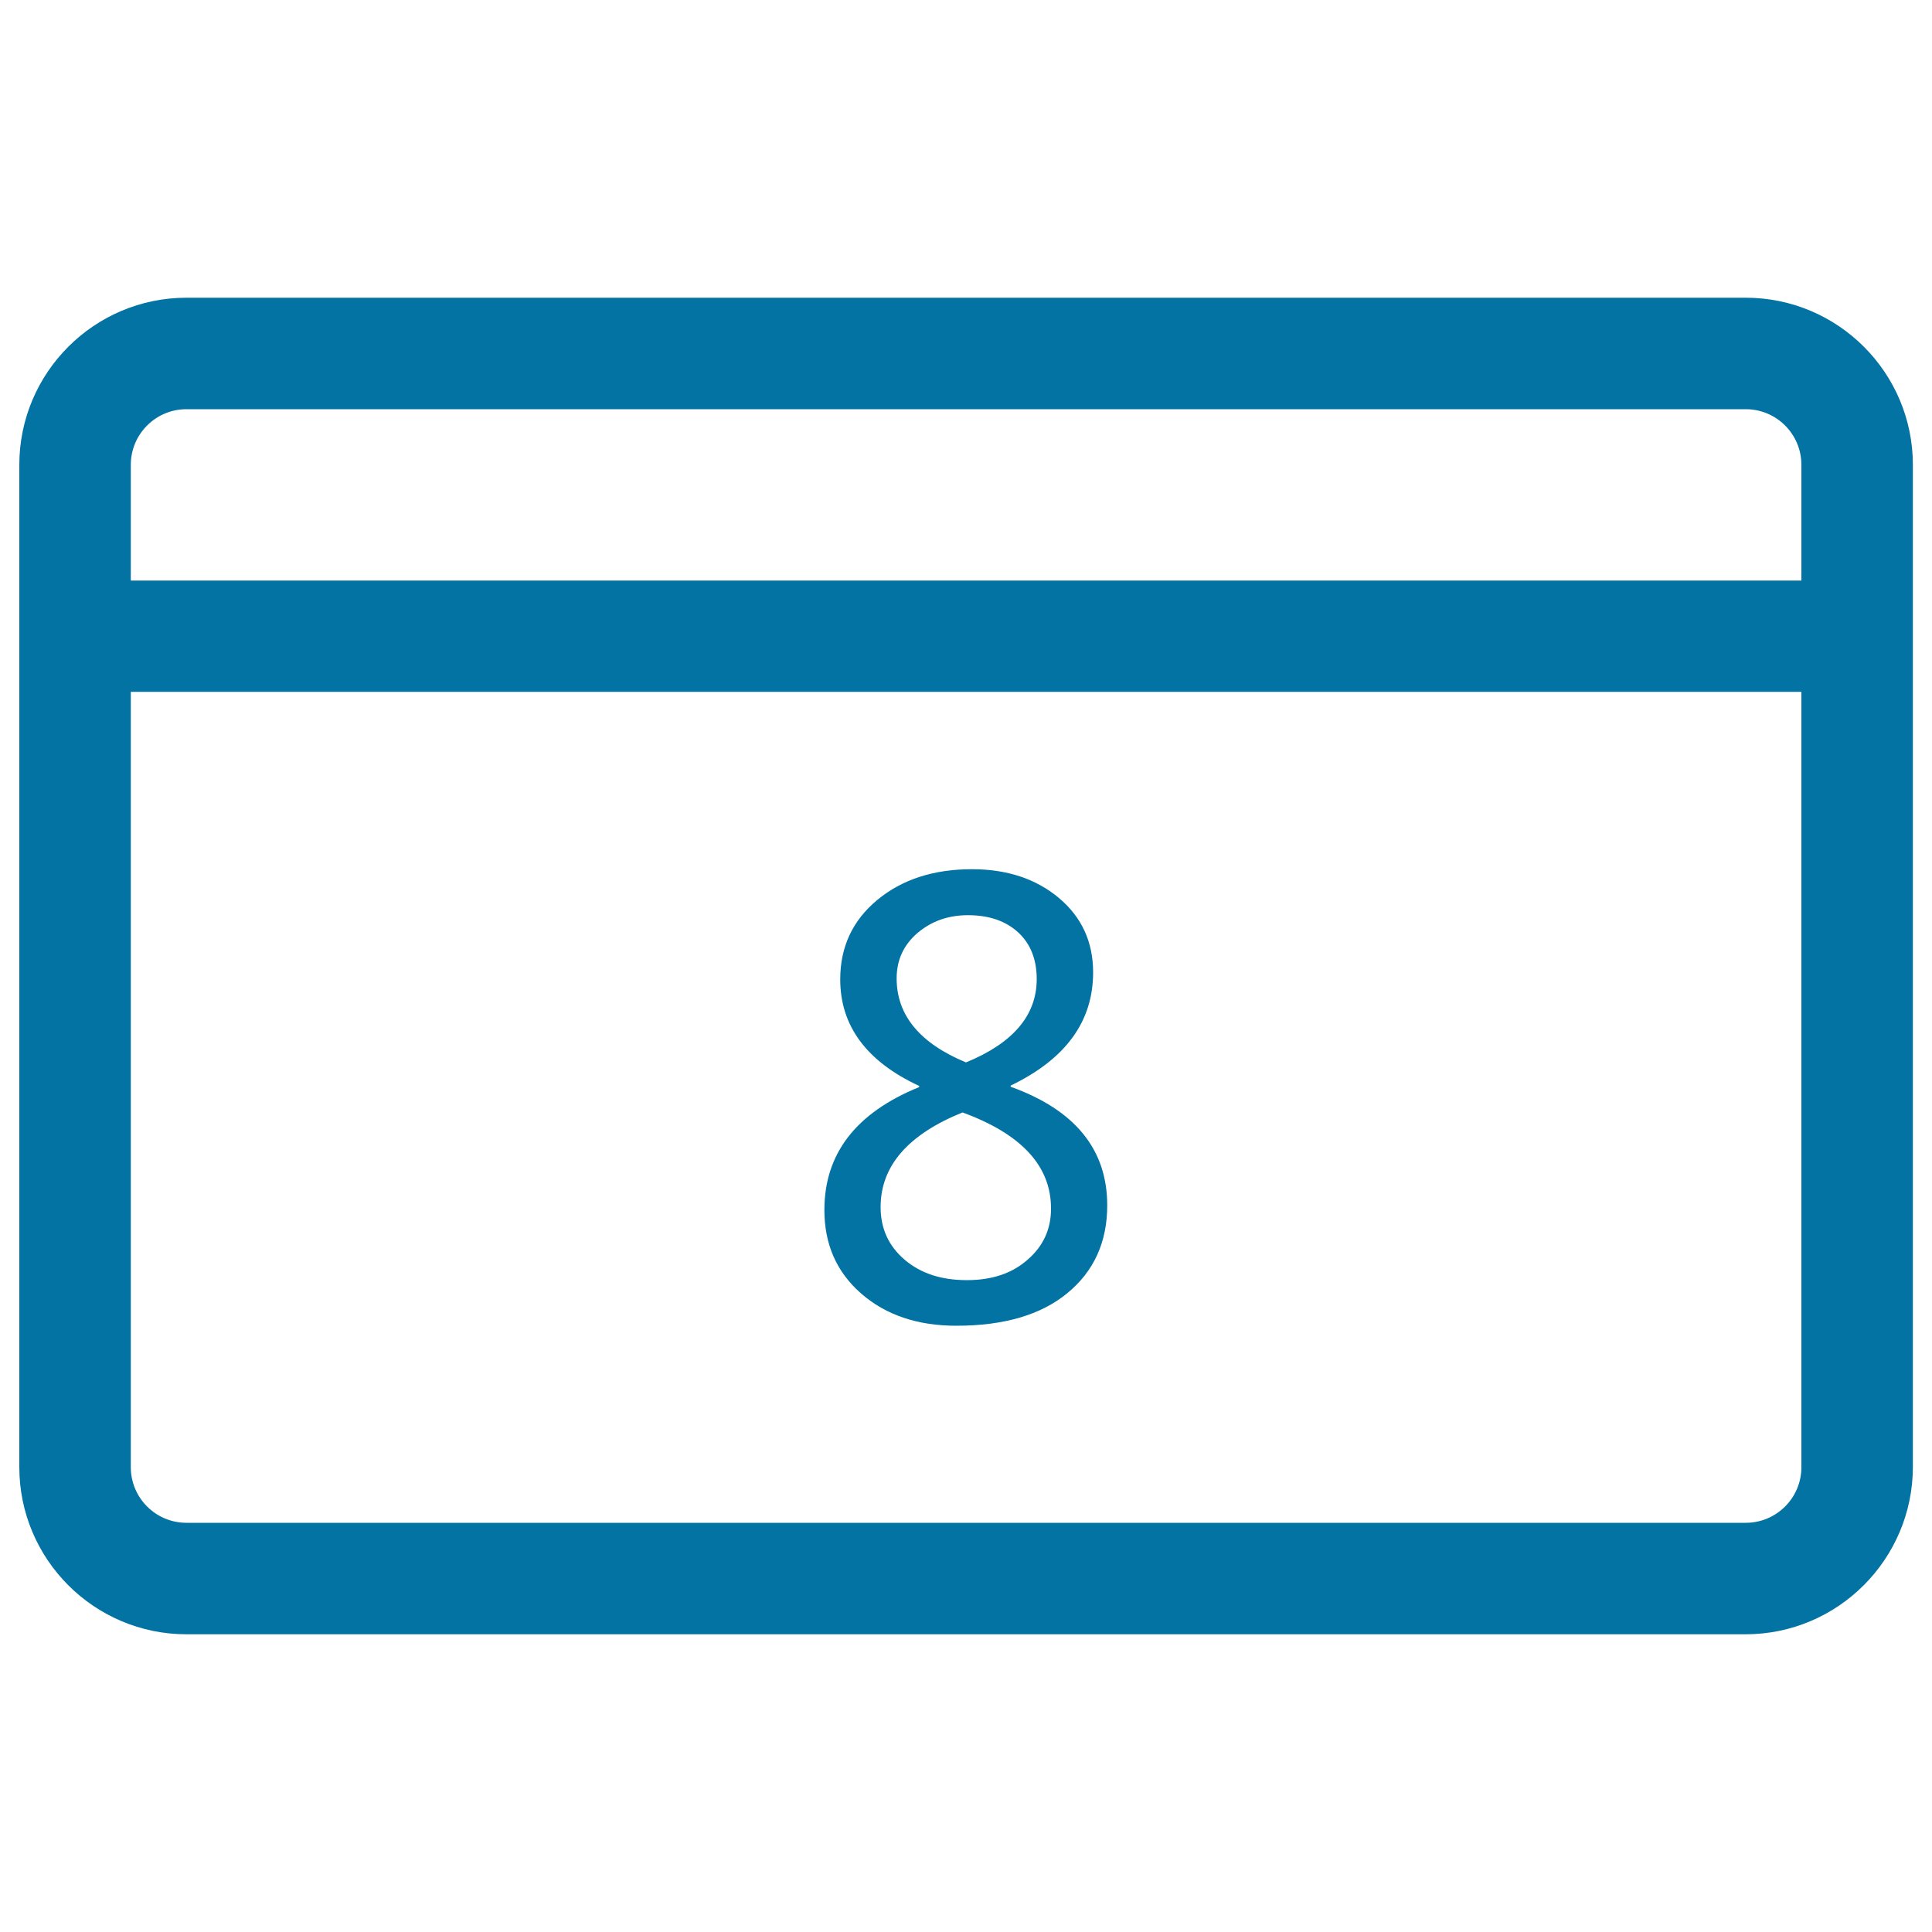
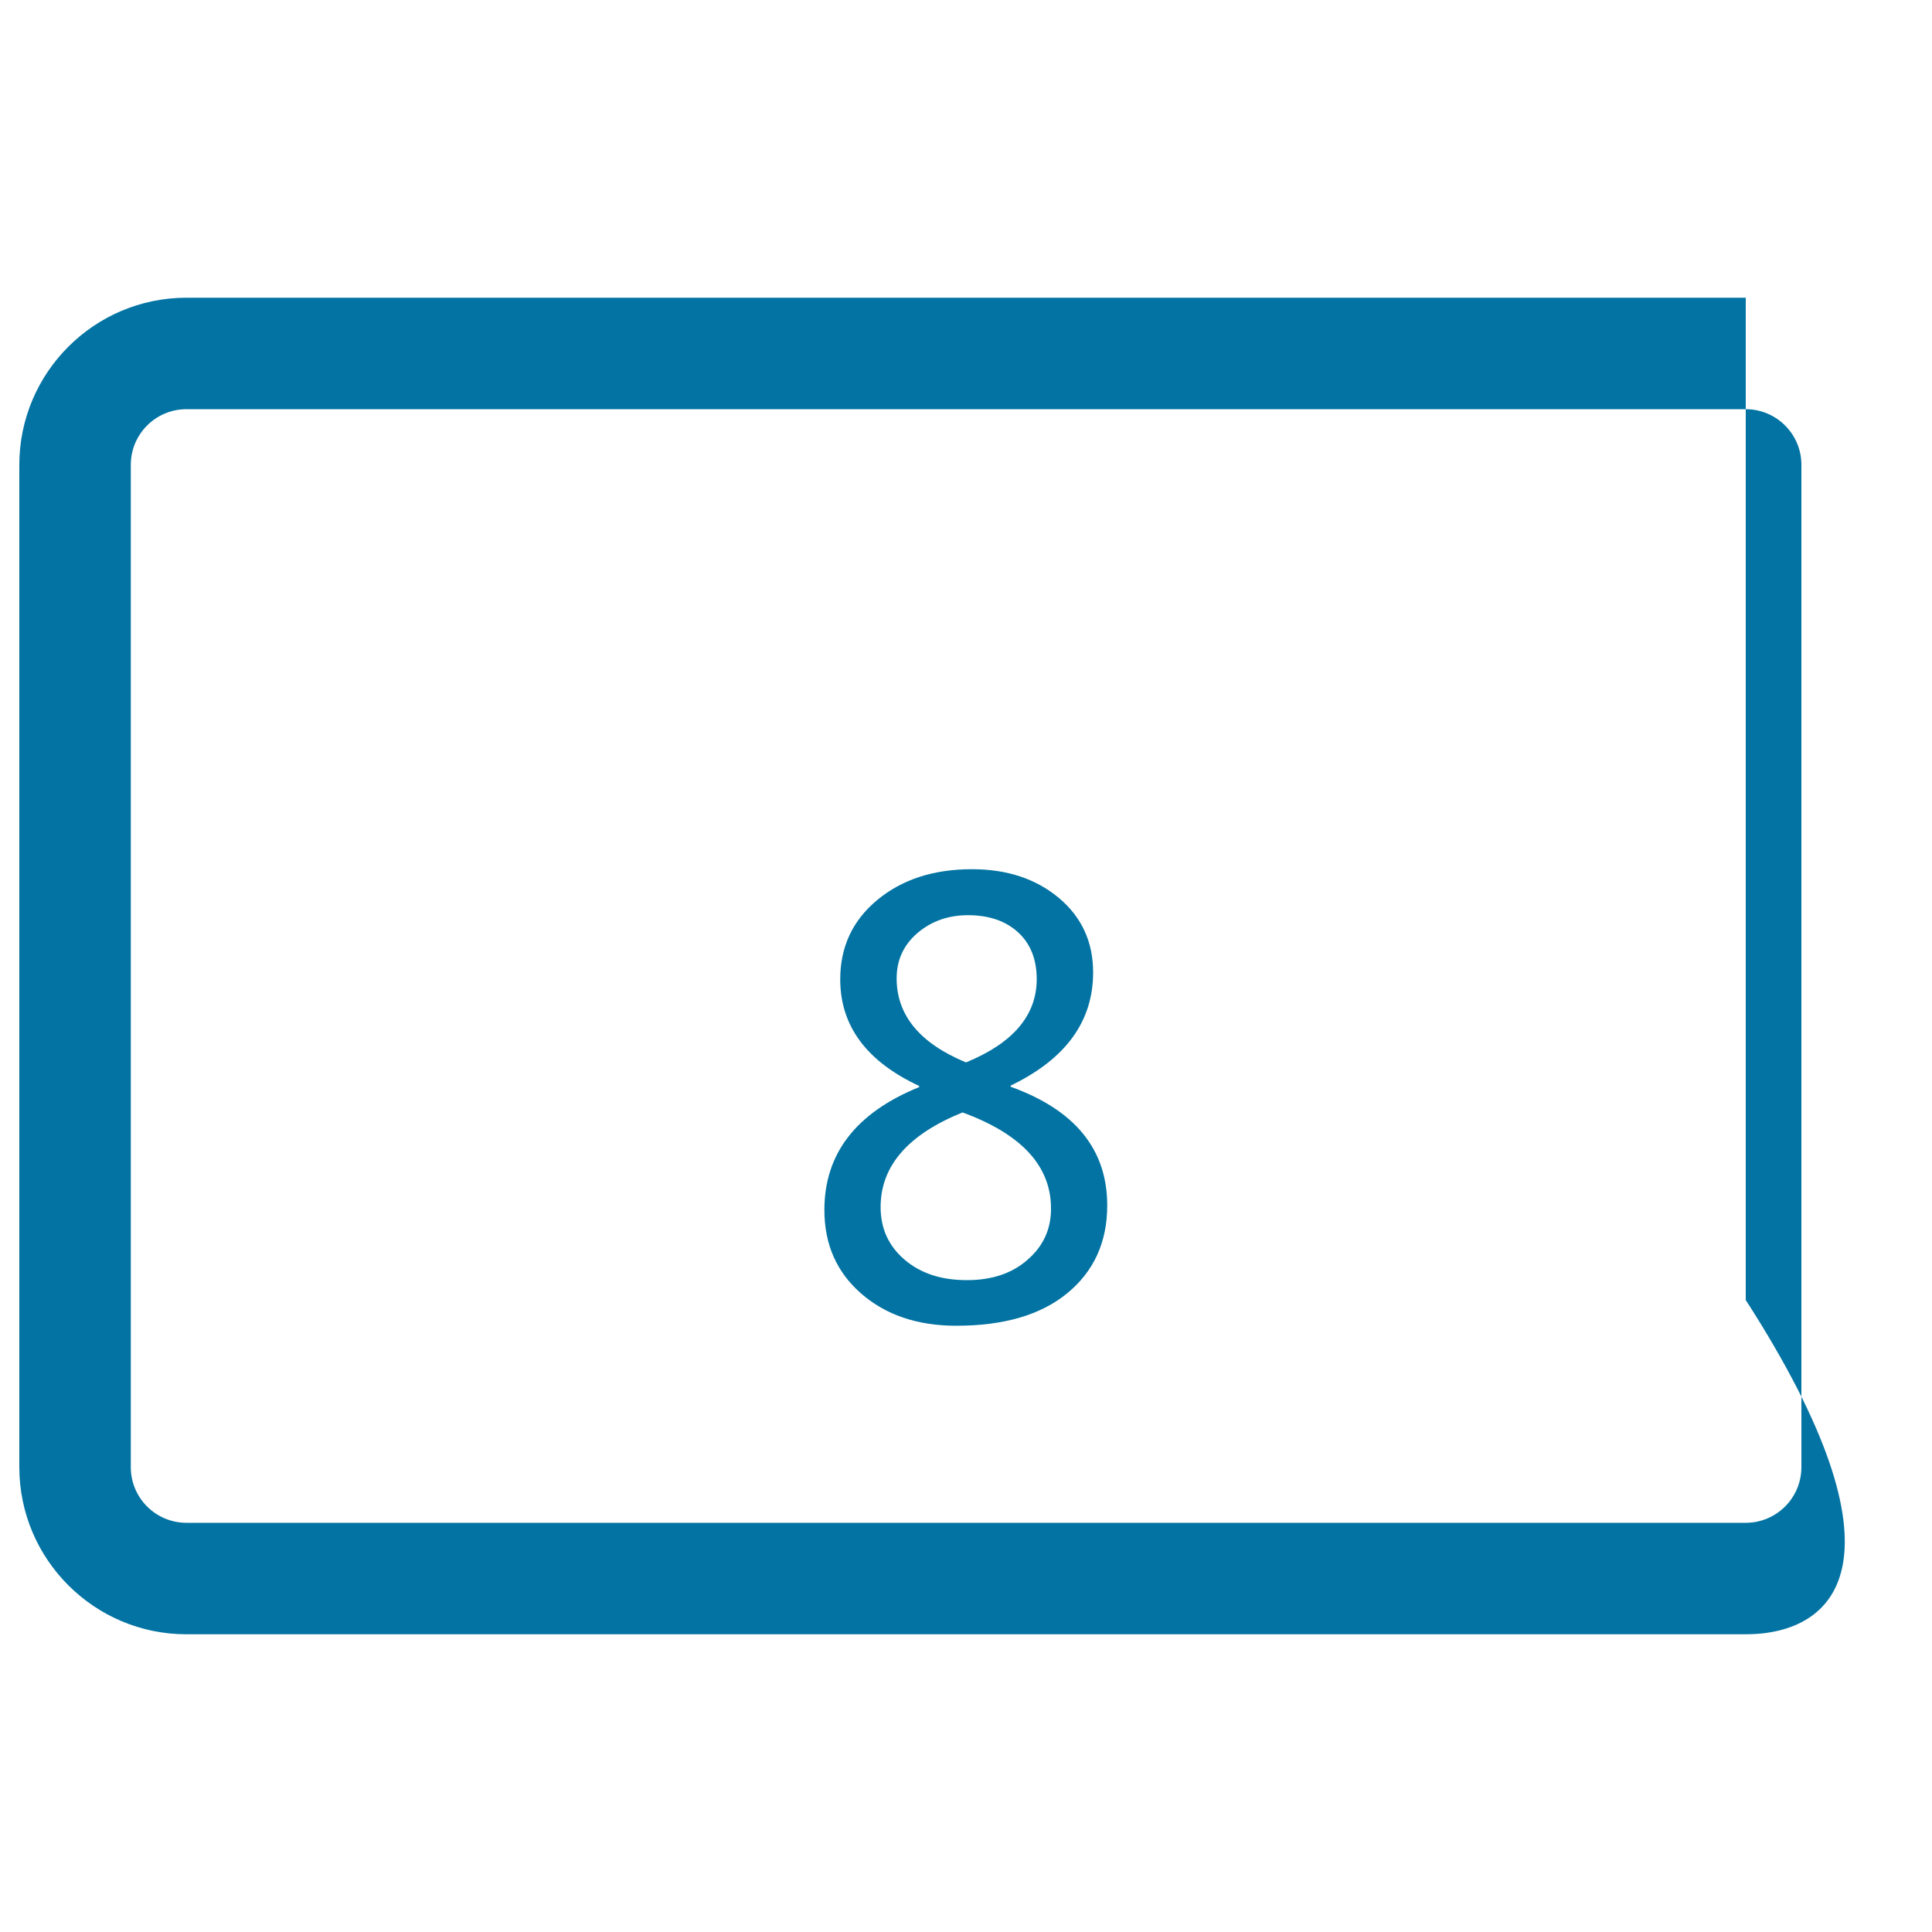
<svg xmlns="http://www.w3.org/2000/svg" viewBox="0 0 1000 1000" style="fill:#0273a2">
  <title>Calendar 8th of the month SVG icon</title>
-   <path d="M903.5,845.9H96.5c-47.7,0-86.5-38.8-86.5-86.5V240.6c0-47.7,38.8-86.5,86.5-86.5h807.1c47.7,0,86.5,38.8,86.5,86.5v518.8C990,807.1,951.2,845.9,903.5,845.9z M96.5,211.8c-15.9,0-28.8,12.9-28.8,28.8v518.8c0,15.9,12.9,28.8,28.8,28.8h807.1c15.9,0,28.8-12.9,28.8-28.8V240.6c0-15.9-12.9-28.8-28.8-28.8L96.5,211.8z" />
-   <path d="M59,300.5h882v57.6H59L59,300.5L59,300.5z" />
+   <path d="M903.5,845.9H96.5c-47.7,0-86.5-38.8-86.5-86.5V240.6c0-47.7,38.8-86.5,86.5-86.5h807.1v518.8C990,807.1,951.2,845.9,903.5,845.9z M96.5,211.8c-15.9,0-28.8,12.9-28.8,28.8v518.8c0,15.9,12.9,28.8,28.8,28.8h807.1c15.9,0,28.8-12.9,28.8-28.8V240.6c0-15.9-12.9-28.8-28.8-28.8L96.5,211.8z" />
  <path d="M475.8,562.1c-27.3-12.7-40.9-31.1-40.9-55.2c0-16.8,6.4-30.5,19.2-41.1c12.8-10.6,29.1-15.9,49-15.9c18.2,0,33.2,5,45,14.9c11.8,9.9,17.7,22.8,17.7,38.5c0,25.4-14.2,44.9-42.7,58.6v0.6c33.4,12,50,32.5,50,61.4c0,19-6.9,34.1-20.6,45.4c-13.7,11.3-32.9,16.9-57.5,16.9c-20.2,0-36.6-5.6-49.3-16.7c-12.7-11.1-19-25.5-19-43.2c0-29.1,16.3-50.3,49-63.6L475.8,562.1L475.8,562.1z M498.2,575.8c-28.2,11.4-42.4,27.7-42.4,49c0,11,4.1,20.1,12.4,27.2c8.3,7.1,19,10.6,32.3,10.6c12.9,0,23.4-3.5,31.4-10.6c8.1-7,12.1-15.8,12.1-26.3C544.1,603.6,528.8,587,498.2,575.8z M536.6,506.8c0-10.2-3.2-18.3-9.6-24.2c-6.4-5.9-15.1-8.9-26-8.9c-10.2,0-18.9,3.1-26.1,9.2c-7.2,6.2-10.8,14-10.8,23.5c0,19.1,12,33.6,35.9,43.5C524.4,539.9,536.6,525.5,536.6,506.8z" />
</svg>